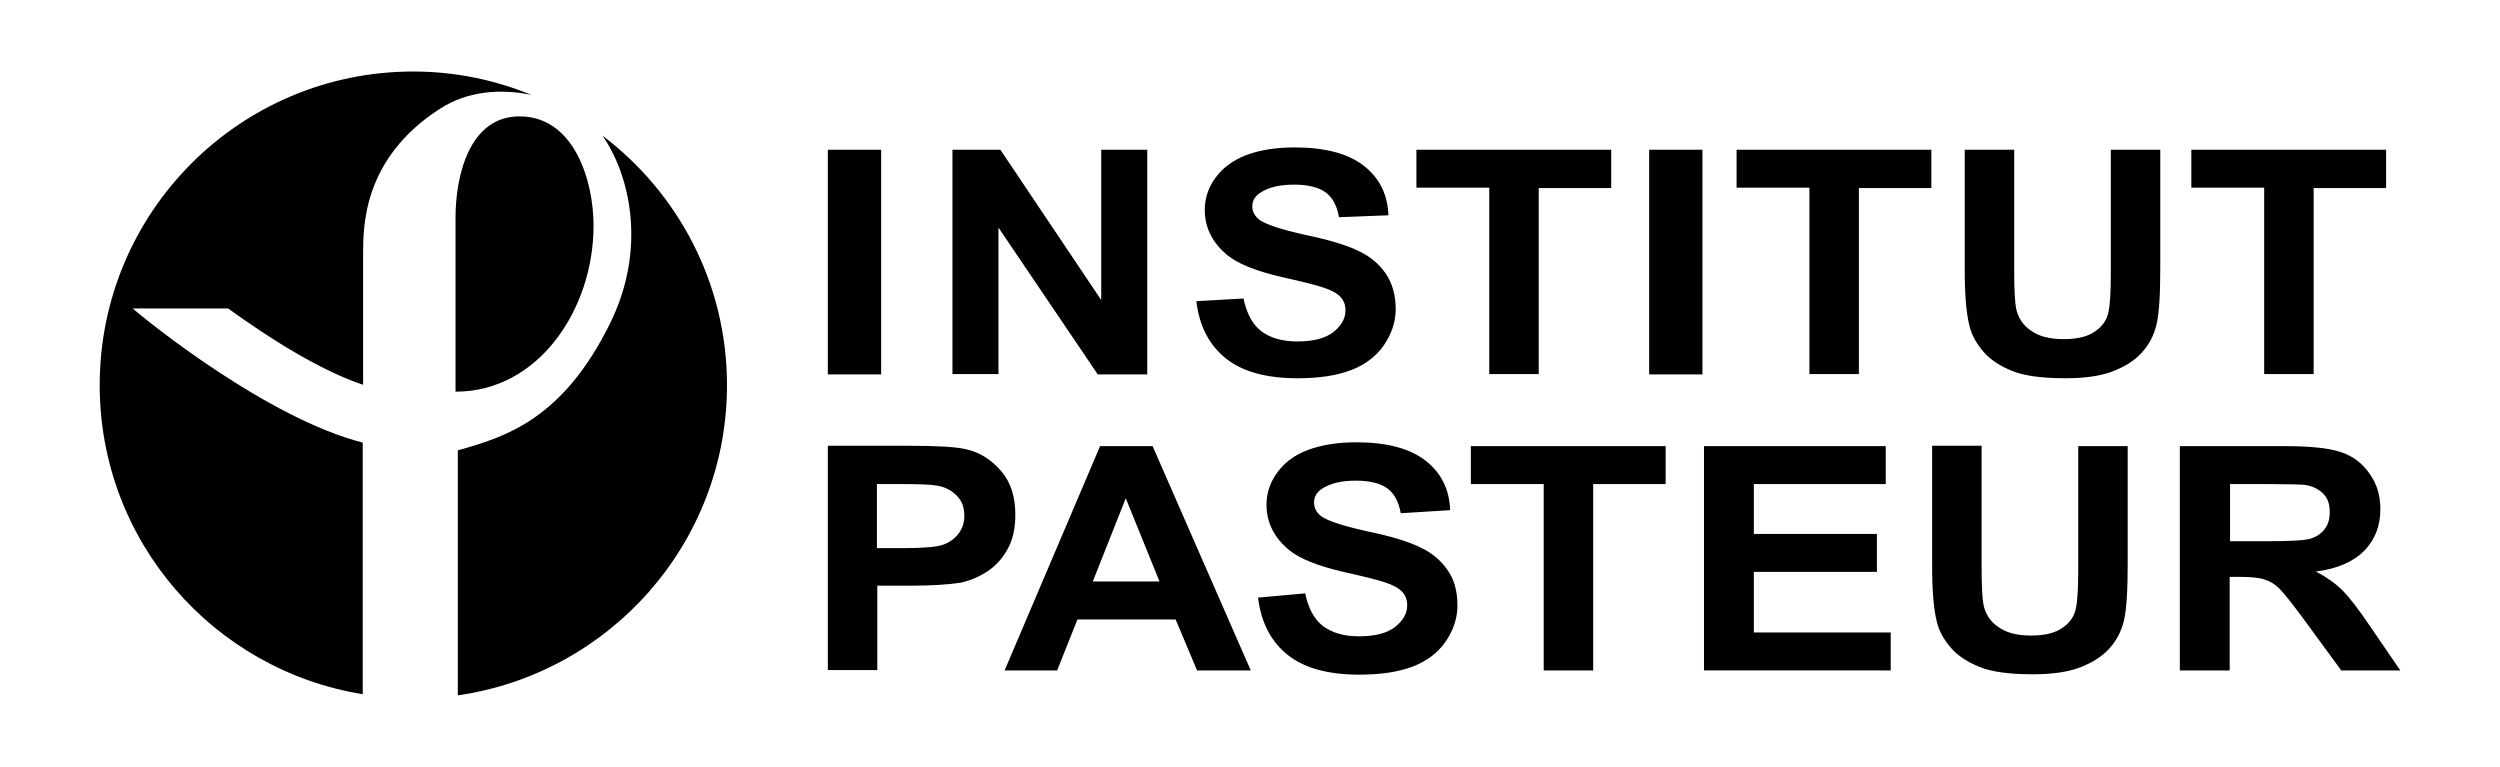
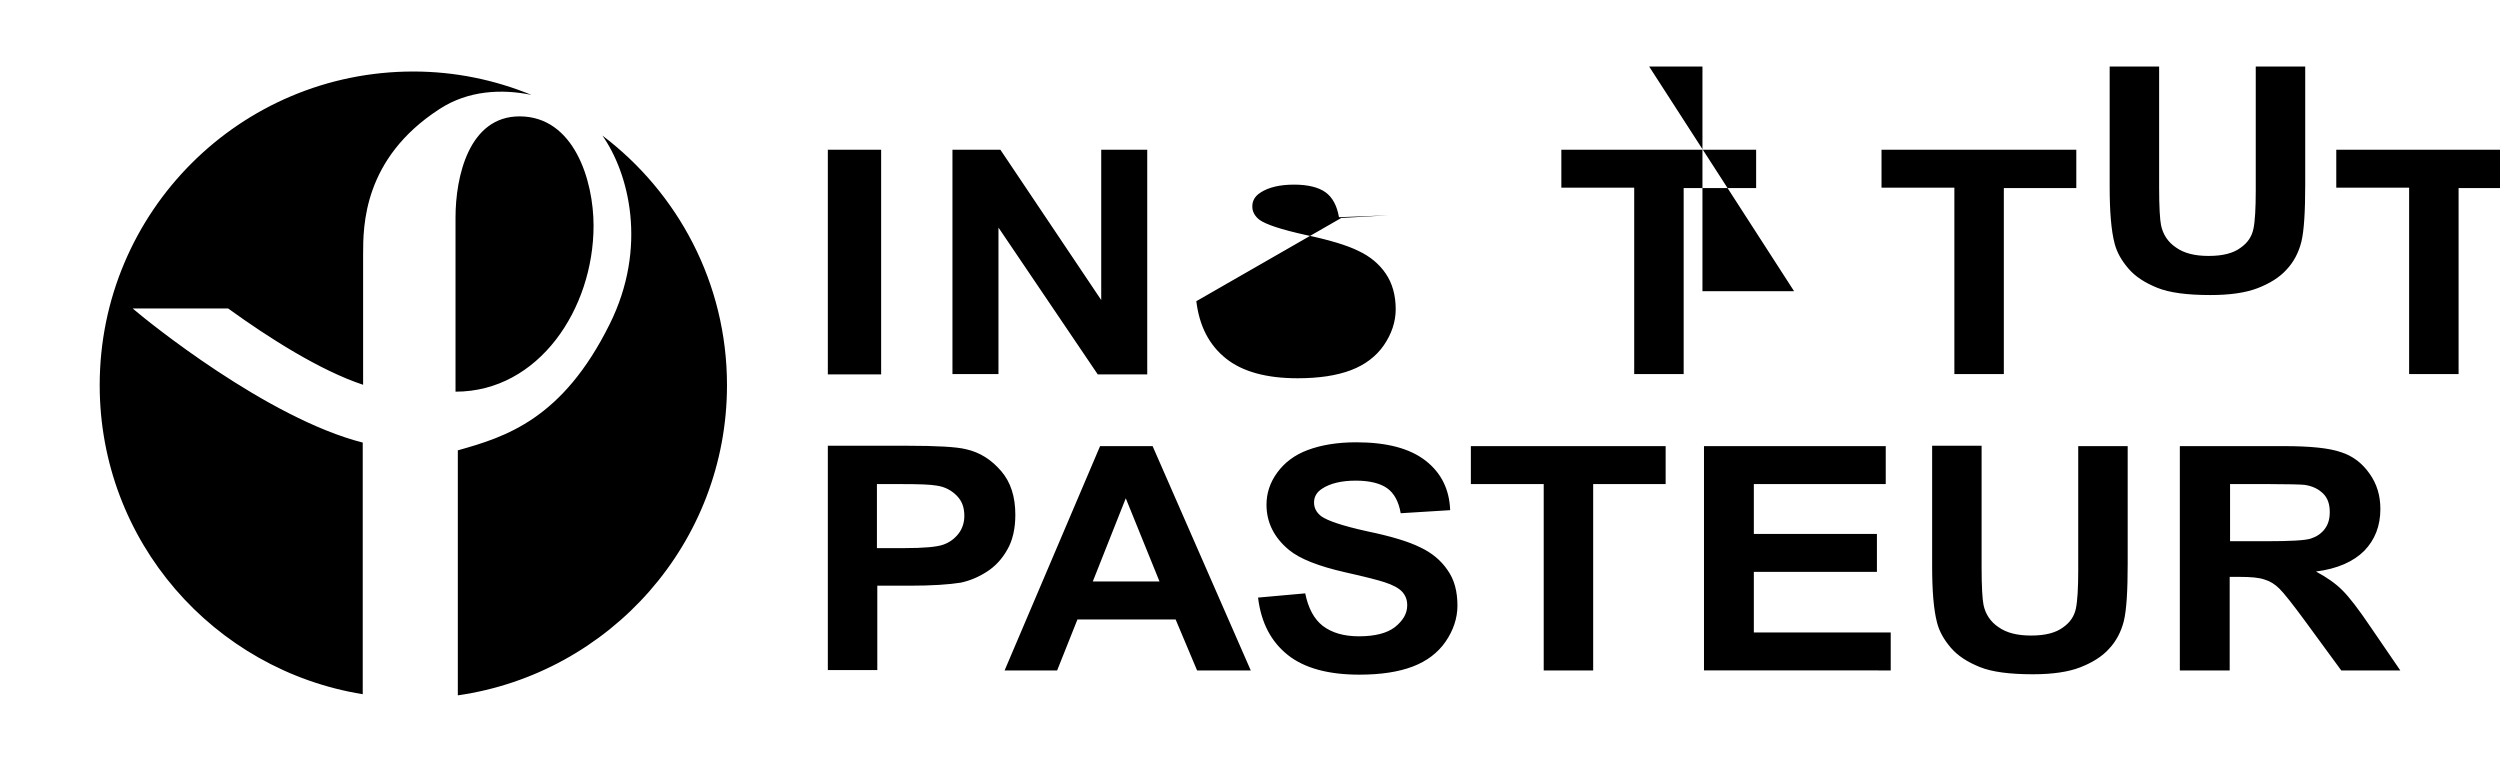
<svg xmlns="http://www.w3.org/2000/svg" xmlns:ns1="http://sodipodi.sourceforge.net/DTD/sodipodi-0.dtd" xmlns:ns2="http://www.inkscape.org/namespaces/inkscape" version="1.1" id="layer" x="0px" y="0px" viewBox="-153 -46 652 200" xml:space="preserve" ns1:docname="institut-pasteur.svg" width="652" height="200" ns2:version="1.1 (c68e22c387, 2021-05-23)">
  <defs id="defs7" />
  <ns1:namedview id="namedview5" pagecolor="#ffffff" bordercolor="#666666" borderopacity="1.0" ns2:pageshadow="2" ns2:pageopacity="0.0" ns2:pagecheckerboard="0" showgrid="false" ns2:zoom="0.70858896" ns2:cx="326.70563" ns2:cy="326.70563" ns2:window-width="1920" ns2:window-height="1055" ns2:window-x="0" ns2:window-y="0" ns2:window-maximized="1" ns2:current-layer="layer" />
-   <path d="m -34.2,10.75 c 0,-10.7 3.5,-26.4 16.7,-26.4 14.2,0 19.3,16.7 19.3,28.5 0,21.7 -14.3,43.3 -36,43.3 v -45.4 m 38.3,-21.4 c 6.9,9.8 11.9,29.1 1.9,49.2 -12.3,24.8 -27.1,29.4 -39.6,32.9 v 63.9 C 6,129.65 36.6,95.65 36.6,54.45 36.6,27.85 23.8,4.25 4.1,-10.65 m -62.4,80.1 c -24.9,-6.3 -56.3,-31.7 -60.1,-35 h 24.9 c 10.5,7.6 24,16.2 35.2,19.9 v -34 c 0,-7.4 0,-25 19.9,-37.9 7.5,-4.9 16.3,-5.3 24,-3.7 -9.5,-3.9 -19.9,-6.1 -30.8,-6.1 -45.2,0 -81.8,36.6 -81.8,81.8 0,40.7 29.7,74.3 68.6,80.6 V 69.45 Z M 62.9,51.65 H 76.8 V -6.95 H 62.9 Z m 44.5,0 v -38.3 l 25.9,38.3 h 12.9 v -58.6 h -12 v 39.2 L 107.9,-6.95 H 95.4 v 58.5 h 12 z M 159,32.55 c 0.8,6.6 3.4,11.5 7.8,15 4.3,3.4 10.5,5.1 18.6,5.1 5.6,0 10.2,-0.7 13.9,-2.1 3.7,-1.4 6.6,-3.6 8.6,-6.5 2,-2.9 3.1,-6.1 3.1,-9.4 0,-3.7 -0.9,-6.8 -2.6,-9.3 -1.7,-2.5 -4.1,-4.5 -7.1,-5.9 -3,-1.5 -7.7,-2.9 -13.9,-4.2 -6.3,-1.4 -10.2,-2.7 -11.9,-3.9 -1.3,-1 -1.9,-2.2 -1.9,-3.5 0,-1.5 0.7,-2.7 2.1,-3.6 2.1,-1.4 5.1,-2.1 8.8,-2.1 3.6,0 6.4,0.7 8.2,2 1.8,1.3 3,3.5 3.5,6.5 l 12.9,-0.5 c -0.2,-5.4 -2.3,-9.7 -6.4,-12.9 -4.1,-3.2 -10.1,-4.8 -18.1,-4.8 -4.9,0 -9.1,0.7 -12.6,2 -3.5,1.4 -6.1,3.3 -8,5.9 -1.9,2.6 -2.8,5.4 -2.8,8.4 0,4.6 2,8.6 5.9,11.8 2.8,2.3 7.6,4.2 14.6,5.8 5.4,1.2 8.8,2.1 10.3,2.6 2.2,0.7 3.8,1.6 4.6,2.5 0.9,1 1.3,2.1 1.3,3.5 0,2.2 -1.1,4 -3.2,5.7 -2.1,1.6 -5.2,2.4 -9.4,2.4 -3.9,0 -7,-0.9 -9.4,-2.7 -2.3,-1.8 -3.8,-4.7 -4.6,-8.5 l -12.3,0.7 m 89.3,19.1 V 3.05 h 18.9 v -10 h -50.8 v 9.9 h 19 v 48.6 h 12.9 z m 28.8,0 H 291 v -58.6 h -13.9 z m 54.7,0 V 3.05 h 18.9 v -10 h -50.8 v 9.9 h 19 v 48.6 h 12.9 z m 27.6,-27.3 c 0,6.5 0.4,11.5 1.3,14.9 0.6,2.3 1.8,4.4 3.6,6.5 1.8,2.1 4.3,3.7 7.5,5 3.2,1.3 7.8,1.9 13.9,1.9 5.1,0 9.2,-0.6 12.3,-1.8 3.1,-1.2 5.7,-2.8 7.5,-4.8 1.9,-2 3.2,-4.5 3.9,-7.3 0.7,-2.9 1,-7.9 1,-14.9 v -30.8 h -12.9 v 32.4 c 0,4.6 -0.2,8 -0.6,9.9 -0.4,2 -1.5,3.7 -3.4,5 -1.9,1.4 -4.6,2.1 -8.3,2.1 -3.6,0 -6.4,-0.7 -8.5,-2.2 -2.1,-1.4 -3.4,-3.4 -3.9,-5.8 -0.3,-1.5 -0.5,-4.8 -0.5,-9.8 v -31.6 h -12.9 z m 91,27.3 V 3.05 h 18.9 v -10 h -50.8 v 9.9 h 19 v 48.6 h 12.9 z M 82,80.25 c 4.6,0 7.7,0.1 9.3,0.4 2.1,0.3 3.8,1.2 5.2,2.6 1.4,1.4 2,3.1 2,5.3 0,1.7 -0.5,3.3 -1.5,4.6 -1,1.3 -2.3,2.3 -4,2.9 -1.7,0.6 -5.1,0.9 -10.2,0.9 h -7.1 v -16.7 z m -6.2,48.6 v -22.1 h 8.4 c 5.8,0 10.3,-0.3 13.4,-0.8 2.3,-0.5 4.5,-1.4 6.7,-2.8 2.2,-1.4 4,-3.3 5.4,-5.8 1.4,-2.4 2.1,-5.5 2.1,-9.1 0,-4.7 -1.2,-8.5 -3.7,-11.4 -2.5,-2.9 -5.5,-4.9 -9.2,-5.7 -2.4,-0.6 -7.5,-0.9 -15.3,-0.9 H 62.9 v 58.5 h 12.9 z m 56.2,-23.2 8.6,-21.7 8.8,21.7 z m 15.6,-35.3 h -13.7 l -24.9,58.5 h 13.7 l 5.3,-13.3 h 25.6 l 5.6,13.3 h 14 z m 27.5,39.5 c 0.8,6.6 3.4,11.5 7.8,15 4.3,3.4 10.5,5.1 18.6,5.1 5.6,0 10.2,-0.7 13.9,-2.1 3.7,-1.4 6.6,-3.6 8.6,-6.5 2,-2.9 3.1,-6.1 3.1,-9.4 0,-3.7 -0.8,-6.8 -2.6,-9.3 -1.7,-2.5 -4.1,-4.5 -7.1,-5.9 -3,-1.5 -7.6,-2.9 -13.9,-4.2 -6.3,-1.4 -10.2,-2.7 -11.9,-3.9 -1.3,-1 -1.9,-2.2 -1.9,-3.6 0,-1.5 0.7,-2.7 2.1,-3.6 2.1,-1.4 5.1,-2.1 8.8,-2.1 3.6,0 6.4,0.7 8.2,2 1.8,1.3 3,3.5 3.5,6.5 l 12.9,-0.8 c -0.2,-5.4 -2.3,-9.7 -6.4,-12.9 -4.1,-3.2 -10.1,-4.8 -18.1,-4.8 -4.9,0 -9.1,0.7 -12.6,2 -3.5,1.3 -6.1,3.3 -8,5.9 -1.9,2.6 -2.8,5.4 -2.8,8.4 0,4.6 2,8.6 5.9,11.8 2.8,2.3 7.6,4.2 14.6,5.8 5.4,1.2 8.8,2.1 10.3,2.6 2.2,0.7 3.8,1.6 4.6,2.5 0.9,1 1.3,2.1 1.3,3.5 0,2.2 -1.1,4 -3.2,5.7 -2.1,1.6 -5.2,2.4 -9.4,2.4 -3.9,0 -7,-0.9 -9.4,-2.7 -2.3,-1.8 -3.8,-4.6 -4.6,-8.5 l -12.3,1.1 m 87.4,19 v -48.6 h 18.9 v -9.9 h -50.8 v 9.9 h 19 v 48.6 z m 77.6,0 v -9.9 h -35.7 v -15.8 h 32.1 v -9.9 h -32.1 v -13 h 34.4 v -9.9 h -47.4 v 58.5 z m 10.8,-27.3 c 0,6.6 0.4,11.5 1.3,14.9 0.6,2.3 1.8,4.4 3.6,6.5 1.8,2.1 4.3,3.7 7.5,5 3.2,1.3 7.8,1.9 13.9,1.9 5.1,0 9.2,-0.6 12.3,-1.8 3.1,-1.2 5.7,-2.8 7.5,-4.8 1.9,-2 3.2,-4.5 3.9,-7.3 0.7,-2.9 1,-7.9 1,-14.9 V 70.35 H 389 v 32.4 c 0,4.6 -0.2,8 -0.6,9.9 -0.4,2 -1.5,3.7 -3.4,5 -1.9,1.4 -4.6,2.1 -8.3,2.1 -3.6,0 -6.4,-0.7 -8.5,-2.2 -2.1,-1.4 -3.4,-3.4 -3.9,-5.8 -0.3,-1.5 -0.5,-4.8 -0.5,-9.8 v -31.7 h -12.9 z m 77.6,-21.3 h 10.1 c 5.2,0 8.4,0.1 9.4,0.2 2.1,0.3 3.7,1.1 4.9,2.3 1.2,1.2 1.7,2.8 1.7,4.8 0,1.8 -0.4,3.2 -1.3,4.4 -0.9,1.2 -2.1,2 -3.6,2.5 -1.5,0.5 -5.4,0.7 -11.6,0.7 h -9.5 v -14.9 z m 0,48.6 v -24.4 h 2.6 c 3,0 5.1,0.2 6.5,0.7 1.4,0.4 2.7,1.2 3.9,2.4 1.2,1.2 3.5,4.1 6.8,8.6 l 9.3,12.7 H 473 l -7.8,-11.4 c -3.1,-4.6 -5.5,-7.7 -7.3,-9.5 -1.8,-1.8 -4.1,-3.4 -6.9,-4.9 5.6,-0.7 9.8,-2.6 12.6,-5.4 2.8,-2.9 4.2,-6.5 4.2,-10.9 0,-3.5 -0.9,-6.5 -2.8,-9.2 -1.9,-2.7 -4.3,-4.6 -7.4,-5.6 -3.1,-1.1 -8.1,-1.6 -14.9,-1.6 h -27.2 v 58.5 z" id="path2" />
+   <path d="m -34.2,10.75 c 0,-10.7 3.5,-26.4 16.7,-26.4 14.2,0 19.3,16.7 19.3,28.5 0,21.7 -14.3,43.3 -36,43.3 v -45.4 m 38.3,-21.4 c 6.9,9.8 11.9,29.1 1.9,49.2 -12.3,24.8 -27.1,29.4 -39.6,32.9 v 63.9 C 6,129.65 36.6,95.65 36.6,54.45 36.6,27.85 23.8,4.25 4.1,-10.65 m -62.4,80.1 c -24.9,-6.3 -56.3,-31.7 -60.1,-35 h 24.9 c 10.5,7.6 24,16.2 35.2,19.9 v -34 c 0,-7.4 0,-25 19.9,-37.9 7.5,-4.9 16.3,-5.3 24,-3.7 -9.5,-3.9 -19.9,-6.1 -30.8,-6.1 -45.2,0 -81.8,36.6 -81.8,81.8 0,40.7 29.7,74.3 68.6,80.6 V 69.45 Z M 62.9,51.65 H 76.8 V -6.95 H 62.9 Z m 44.5,0 v -38.3 l 25.9,38.3 h 12.9 v -58.6 h -12 v 39.2 L 107.9,-6.95 H 95.4 v 58.5 h 12 z M 159,32.55 c 0.8,6.6 3.4,11.5 7.8,15 4.3,3.4 10.5,5.1 18.6,5.1 5.6,0 10.2,-0.7 13.9,-2.1 3.7,-1.4 6.6,-3.6 8.6,-6.5 2,-2.9 3.1,-6.1 3.1,-9.4 0,-3.7 -0.9,-6.8 -2.6,-9.3 -1.7,-2.5 -4.1,-4.5 -7.1,-5.9 -3,-1.5 -7.7,-2.9 -13.9,-4.2 -6.3,-1.4 -10.2,-2.7 -11.9,-3.9 -1.3,-1 -1.9,-2.2 -1.9,-3.5 0,-1.5 0.7,-2.7 2.1,-3.6 2.1,-1.4 5.1,-2.1 8.8,-2.1 3.6,0 6.4,0.7 8.2,2 1.8,1.3 3,3.5 3.5,6.5 l 12.9,-0.5 l -12.3,0.7 m 89.3,19.1 V 3.05 h 18.9 v -10 h -50.8 v 9.9 h 19 v 48.6 h 12.9 z m 28.8,0 H 291 v -58.6 h -13.9 z m 54.7,0 V 3.05 h 18.9 v -10 h -50.8 v 9.9 h 19 v 48.6 h 12.9 z m 27.6,-27.3 c 0,6.5 0.4,11.5 1.3,14.9 0.6,2.3 1.8,4.4 3.6,6.5 1.8,2.1 4.3,3.7 7.5,5 3.2,1.3 7.8,1.9 13.9,1.9 5.1,0 9.2,-0.6 12.3,-1.8 3.1,-1.2 5.7,-2.8 7.5,-4.8 1.9,-2 3.2,-4.5 3.9,-7.3 0.7,-2.9 1,-7.9 1,-14.9 v -30.8 h -12.9 v 32.4 c 0,4.6 -0.2,8 -0.6,9.9 -0.4,2 -1.5,3.7 -3.4,5 -1.9,1.4 -4.6,2.1 -8.3,2.1 -3.6,0 -6.4,-0.7 -8.5,-2.2 -2.1,-1.4 -3.4,-3.4 -3.9,-5.8 -0.3,-1.5 -0.5,-4.8 -0.5,-9.8 v -31.6 h -12.9 z m 91,27.3 V 3.05 h 18.9 v -10 h -50.8 v 9.9 h 19 v 48.6 h 12.9 z M 82,80.25 c 4.6,0 7.7,0.1 9.3,0.4 2.1,0.3 3.8,1.2 5.2,2.6 1.4,1.4 2,3.1 2,5.3 0,1.7 -0.5,3.3 -1.5,4.6 -1,1.3 -2.3,2.3 -4,2.9 -1.7,0.6 -5.1,0.9 -10.2,0.9 h -7.1 v -16.7 z m -6.2,48.6 v -22.1 h 8.4 c 5.8,0 10.3,-0.3 13.4,-0.8 2.3,-0.5 4.5,-1.4 6.7,-2.8 2.2,-1.4 4,-3.3 5.4,-5.8 1.4,-2.4 2.1,-5.5 2.1,-9.1 0,-4.7 -1.2,-8.5 -3.7,-11.4 -2.5,-2.9 -5.5,-4.9 -9.2,-5.7 -2.4,-0.6 -7.5,-0.9 -15.3,-0.9 H 62.9 v 58.5 h 12.9 z m 56.2,-23.2 8.6,-21.7 8.8,21.7 z m 15.6,-35.3 h -13.7 l -24.9,58.5 h 13.7 l 5.3,-13.3 h 25.6 l 5.6,13.3 h 14 z m 27.5,39.5 c 0.8,6.6 3.4,11.5 7.8,15 4.3,3.4 10.5,5.1 18.6,5.1 5.6,0 10.2,-0.7 13.9,-2.1 3.7,-1.4 6.6,-3.6 8.6,-6.5 2,-2.9 3.1,-6.1 3.1,-9.4 0,-3.7 -0.8,-6.8 -2.6,-9.3 -1.7,-2.5 -4.1,-4.5 -7.1,-5.9 -3,-1.5 -7.6,-2.9 -13.9,-4.2 -6.3,-1.4 -10.2,-2.7 -11.9,-3.9 -1.3,-1 -1.9,-2.2 -1.9,-3.6 0,-1.5 0.7,-2.7 2.1,-3.6 2.1,-1.4 5.1,-2.1 8.8,-2.1 3.6,0 6.4,0.7 8.2,2 1.8,1.3 3,3.5 3.5,6.5 l 12.9,-0.8 c -0.2,-5.4 -2.3,-9.7 -6.4,-12.9 -4.1,-3.2 -10.1,-4.8 -18.1,-4.8 -4.9,0 -9.1,0.7 -12.6,2 -3.5,1.3 -6.1,3.3 -8,5.9 -1.9,2.6 -2.8,5.4 -2.8,8.4 0,4.6 2,8.6 5.9,11.8 2.8,2.3 7.6,4.2 14.6,5.8 5.4,1.2 8.8,2.1 10.3,2.6 2.2,0.7 3.8,1.6 4.6,2.5 0.9,1 1.3,2.1 1.3,3.5 0,2.2 -1.1,4 -3.2,5.7 -2.1,1.6 -5.2,2.4 -9.4,2.4 -3.9,0 -7,-0.9 -9.4,-2.7 -2.3,-1.8 -3.8,-4.6 -4.6,-8.5 l -12.3,1.1 m 87.4,19 v -48.6 h 18.9 v -9.9 h -50.8 v 9.9 h 19 v 48.6 z m 77.6,0 v -9.9 h -35.7 v -15.8 h 32.1 v -9.9 h -32.1 v -13 h 34.4 v -9.9 h -47.4 v 58.5 z m 10.8,-27.3 c 0,6.6 0.4,11.5 1.3,14.9 0.6,2.3 1.8,4.4 3.6,6.5 1.8,2.1 4.3,3.7 7.5,5 3.2,1.3 7.8,1.9 13.9,1.9 5.1,0 9.2,-0.6 12.3,-1.8 3.1,-1.2 5.7,-2.8 7.5,-4.8 1.9,-2 3.2,-4.5 3.9,-7.3 0.7,-2.9 1,-7.9 1,-14.9 V 70.35 H 389 v 32.4 c 0,4.6 -0.2,8 -0.6,9.9 -0.4,2 -1.5,3.7 -3.4,5 -1.9,1.4 -4.6,2.1 -8.3,2.1 -3.6,0 -6.4,-0.7 -8.5,-2.2 -2.1,-1.4 -3.4,-3.4 -3.9,-5.8 -0.3,-1.5 -0.5,-4.8 -0.5,-9.8 v -31.7 h -12.9 z m 77.6,-21.3 h 10.1 c 5.2,0 8.4,0.1 9.4,0.2 2.1,0.3 3.7,1.1 4.9,2.3 1.2,1.2 1.7,2.8 1.7,4.8 0,1.8 -0.4,3.2 -1.3,4.4 -0.9,1.2 -2.1,2 -3.6,2.5 -1.5,0.5 -5.4,0.7 -11.6,0.7 h -9.5 v -14.9 z m 0,48.6 v -24.4 h 2.6 c 3,0 5.1,0.2 6.5,0.7 1.4,0.4 2.7,1.2 3.9,2.4 1.2,1.2 3.5,4.1 6.8,8.6 l 9.3,12.7 H 473 l -7.8,-11.4 c -3.1,-4.6 -5.5,-7.7 -7.3,-9.5 -1.8,-1.8 -4.1,-3.4 -6.9,-4.9 5.6,-0.7 9.8,-2.6 12.6,-5.4 2.8,-2.9 4.2,-6.5 4.2,-10.9 0,-3.5 -0.9,-6.5 -2.8,-9.2 -1.9,-2.7 -4.3,-4.6 -7.4,-5.6 -3.1,-1.1 -8.1,-1.6 -14.9,-1.6 h -27.2 v 58.5 z" id="path2" />
</svg>